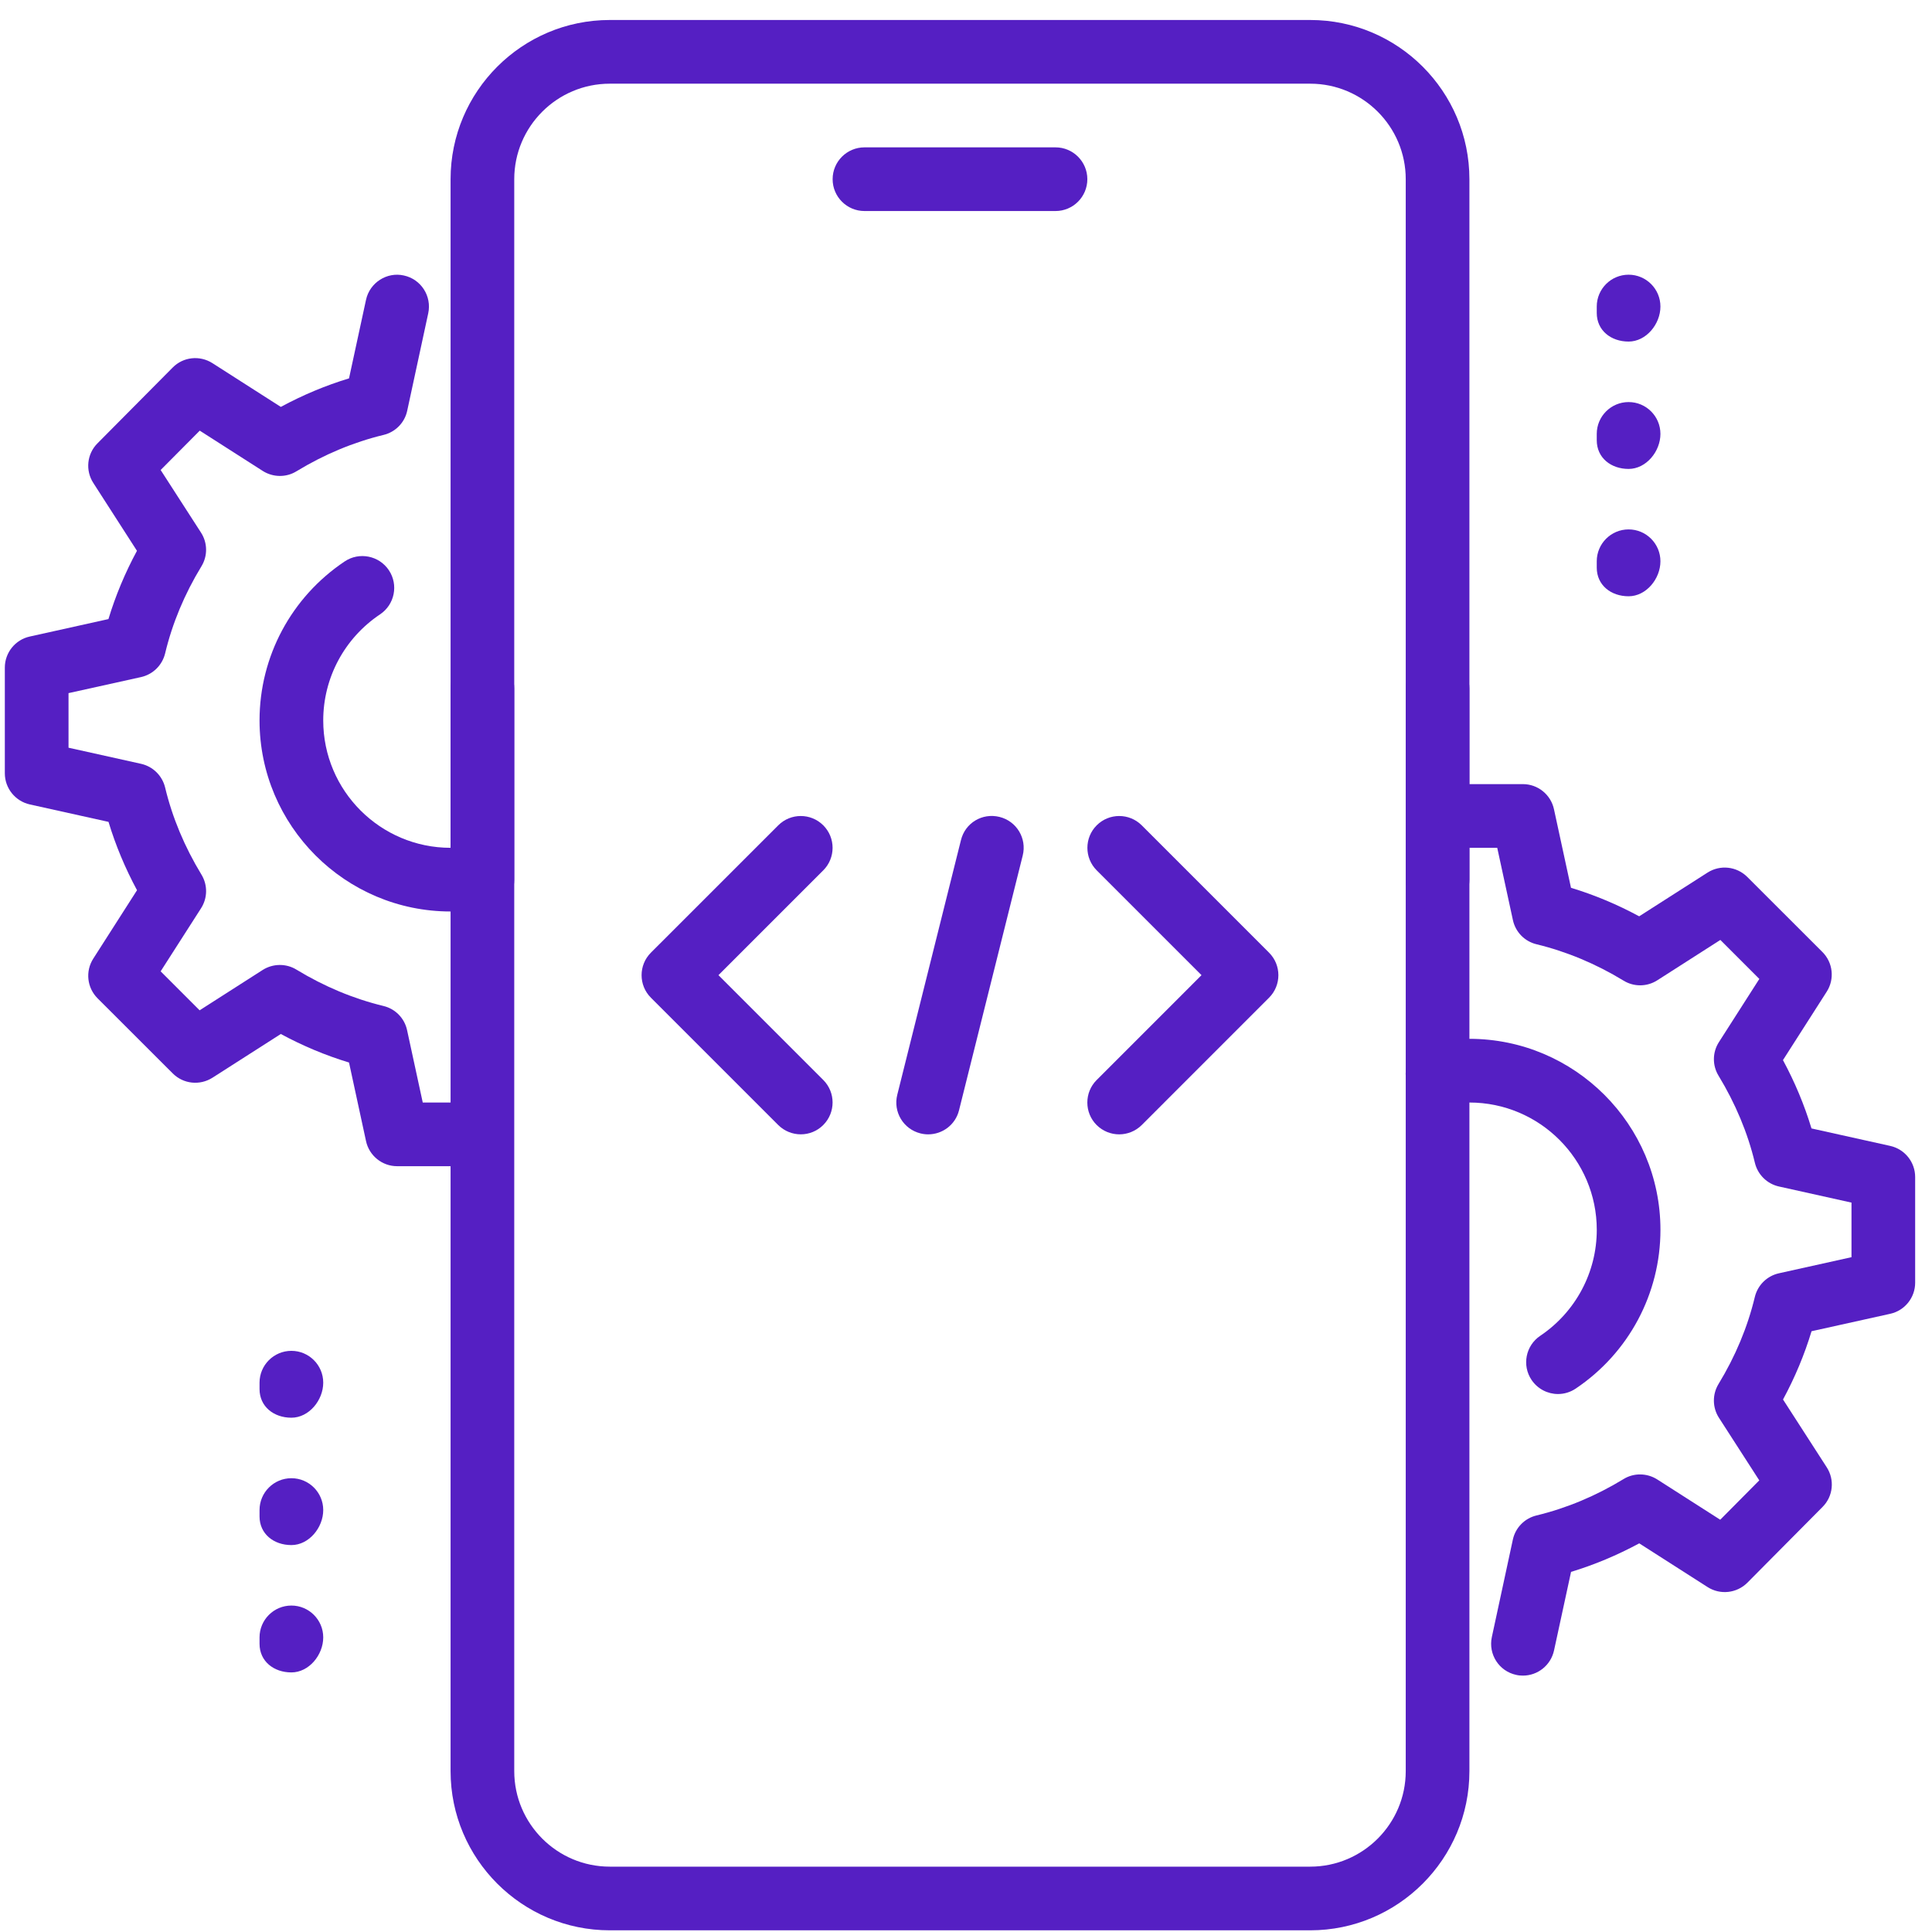
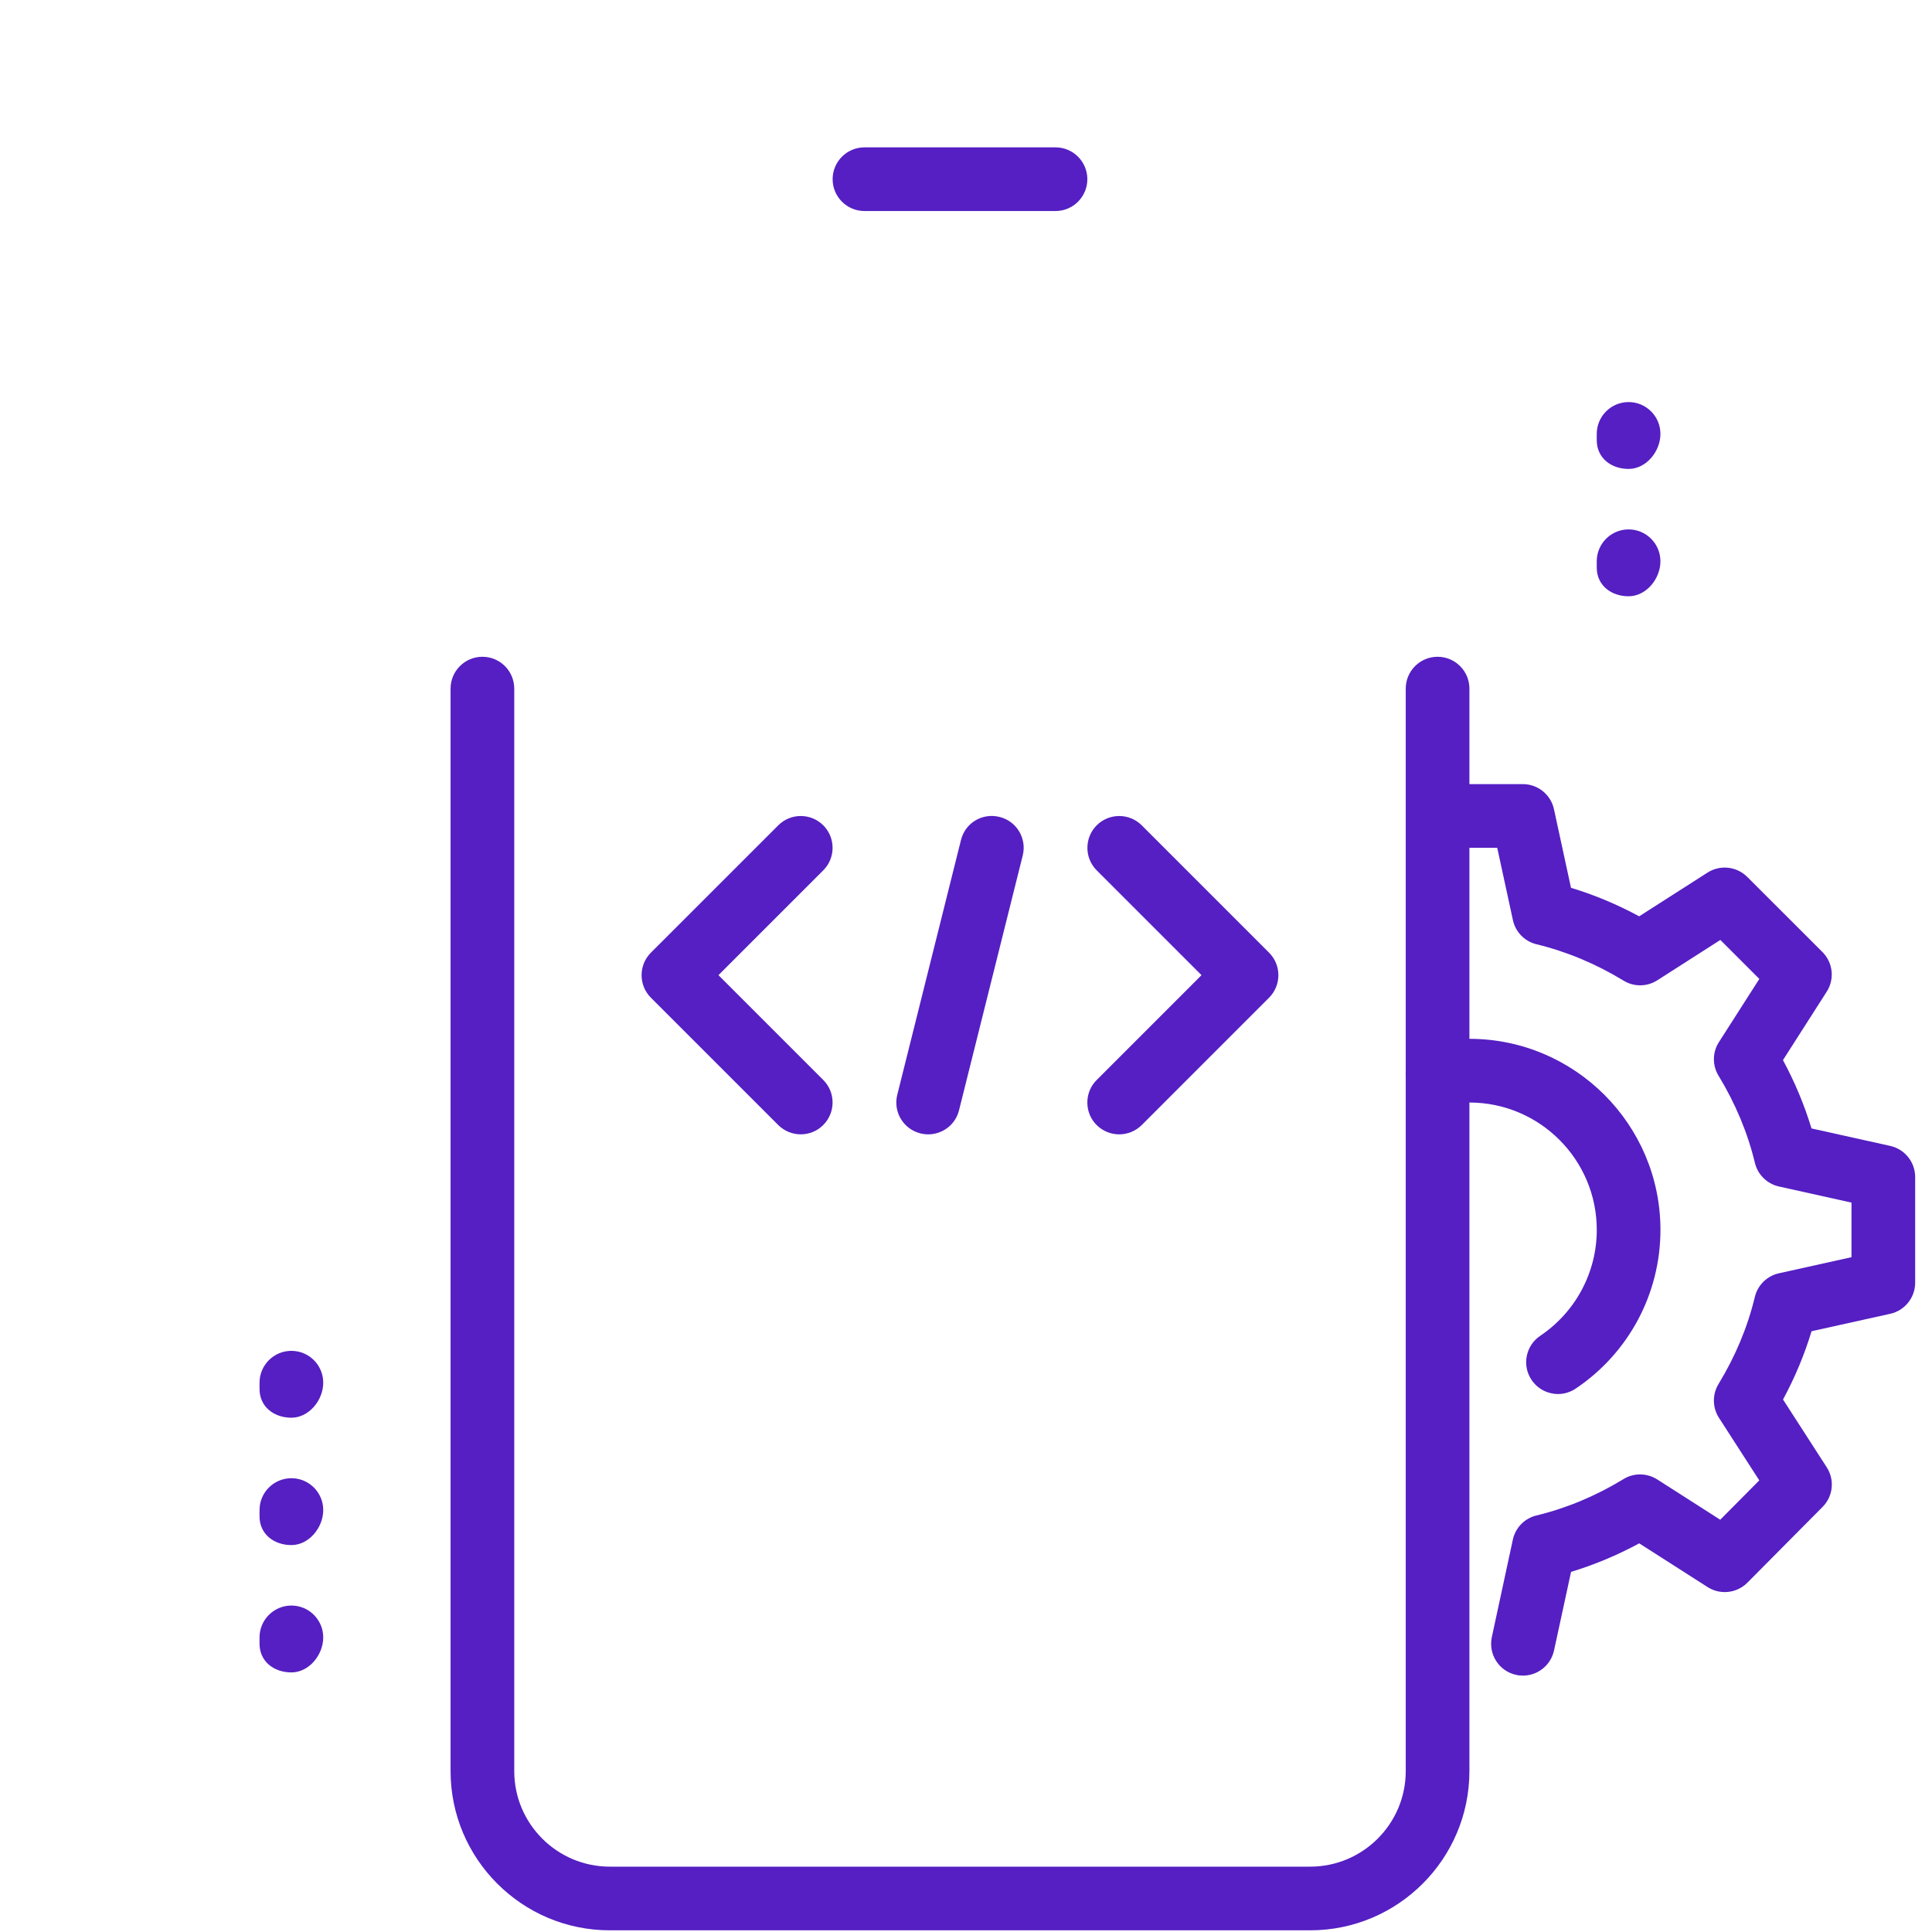
<svg xmlns="http://www.w3.org/2000/svg" width="92" height="92" viewBox="0 0 92 92" fill="none">
  <path d="M50.262 10.049H41.166C40.329 10.049 39.649 9.37 39.649 8.533C39.649 7.696 40.329 7.017 41.166 7.017H50.262C51.099 7.017 51.778 7.696 51.778 8.533C51.778 9.37 51.099 10.049 50.262 10.049Z" fill="#551FC3" />
  <path d="M62.391 91.92H29.037C24.855 91.92 21.456 88.518 21.456 84.339V32.791C21.456 31.954 22.135 31.275 22.972 31.275C23.809 31.275 24.488 31.954 24.488 32.791V84.339C24.488 86.847 26.529 88.888 29.037 88.888H62.391C64.899 88.888 66.94 86.847 66.94 84.339V32.791C66.94 31.954 67.619 31.275 68.456 31.275C69.293 31.275 69.972 31.954 69.972 32.791V84.339C69.972 88.518 66.573 91.92 62.391 91.92Z" fill="#551FC3" />
-   <path d="M68.456 43.404C67.619 43.404 66.94 42.725 66.94 41.888V8.533C66.94 6.025 64.899 3.985 62.391 3.985H29.037C26.529 3.985 24.488 6.025 24.488 8.533V41.888C24.488 42.725 23.809 43.404 22.972 43.404C22.135 43.404 21.456 42.725 21.456 41.888V8.533C21.456 4.355 24.855 0.952 29.037 0.952H62.391C66.573 0.952 69.972 4.355 69.972 8.533V41.888C69.972 42.725 69.293 43.404 68.456 43.404Z" fill="#551FC3" />
-   <path d="M77.552 16.265C76.715 16.265 76.036 15.738 76.036 14.901V14.597C76.036 13.761 76.715 13.081 77.552 13.081C78.389 13.081 79.068 13.761 79.068 14.597C79.068 15.434 78.389 16.265 77.552 16.265Z" fill="#551FC3" />
  <path d="M77.552 22.33C76.715 22.33 76.036 21.802 76.036 20.965V20.662C76.036 19.825 76.715 19.146 77.552 19.146C78.389 19.146 79.068 19.825 79.068 20.662C79.068 21.499 78.389 22.33 77.552 22.33Z" fill="#551FC3" />
  <path d="M77.552 28.394C76.715 28.394 76.036 27.867 76.036 27.03V26.727C76.036 25.89 76.715 25.21 77.552 25.21C78.389 25.21 79.068 25.89 79.068 26.727C79.068 27.564 78.389 28.394 77.552 28.394Z" fill="#551FC3" />
  <path d="M13.876 67.51C13.039 67.51 12.359 66.982 12.359 66.145V65.842C12.359 65.005 13.039 64.326 13.876 64.326C14.712 64.326 15.392 65.005 15.392 65.842C15.392 66.679 14.712 67.51 13.876 67.51Z" fill="#551FC3" />
  <path d="M13.876 73.575C13.039 73.575 12.359 73.047 12.359 72.21V71.907C12.359 71.07 13.039 70.391 13.876 70.391C14.712 70.391 15.392 71.07 15.392 71.907C15.392 72.744 14.712 73.575 13.876 73.575Z" fill="#551FC3" />
  <path d="M13.876 79.639C13.039 79.639 12.359 79.112 12.359 78.275V77.971C12.359 77.135 13.039 76.455 13.876 76.455C14.712 76.455 15.392 77.135 15.392 77.971C15.392 78.808 14.712 79.639 13.876 79.639Z" fill="#551FC3" />
  <path d="M72.522 79.791C72.416 79.791 72.307 79.782 72.201 79.757C71.382 79.582 70.864 78.775 71.04 77.956L72.04 73.317C72.162 72.747 72.601 72.301 73.165 72.165C74.596 71.819 75.991 71.237 77.31 70.433C77.798 70.13 78.426 70.139 78.914 70.448L81.916 72.368L83.775 70.494L81.856 67.516C81.54 67.028 81.534 66.4 81.834 65.906C82.638 64.587 83.22 63.192 83.563 61.761C83.699 61.197 84.142 60.76 84.709 60.633L88.166 59.866V57.267L84.712 56.5C84.145 56.373 83.702 55.936 83.566 55.372C83.223 53.941 82.638 52.546 81.837 51.227C81.534 50.733 81.54 50.108 81.856 49.62L83.778 46.615L81.922 44.759L78.917 46.682C78.429 46.994 77.805 47 77.313 46.697C75.991 45.893 74.596 45.311 73.168 44.965C72.601 44.829 72.165 44.38 72.043 43.813L71.297 40.372H69.972C69.135 40.372 68.456 39.692 68.456 38.855C68.456 38.019 69.135 37.339 69.972 37.339H72.519C73.232 37.339 73.85 37.84 73.999 38.537L74.809 42.276C75.918 42.612 77.007 43.067 78.056 43.634L81.313 41.551C81.913 41.169 82.695 41.254 83.202 41.757L86.783 45.335C87.286 45.839 87.371 46.624 86.986 47.224L84.903 50.481C85.47 51.533 85.925 52.622 86.261 53.735L90.006 54.566C90.704 54.72 91.198 55.339 91.198 56.048V61.082C91.198 61.791 90.704 62.41 90.009 62.562L86.264 63.392C85.928 64.505 85.473 65.594 84.906 66.643L86.986 69.869C87.374 70.467 87.292 71.255 86.789 71.758L83.208 75.367C82.701 75.873 81.916 75.958 81.316 75.576L78.059 73.493C77.007 74.06 75.921 74.515 74.812 74.851L74.002 78.59C73.847 79.306 73.217 79.791 72.522 79.791Z" fill="#551FC3" />
  <path d="M74.19 66.382C73.705 66.382 73.226 66.146 72.932 65.712C72.465 65.018 72.65 64.075 73.347 63.608C75.03 62.474 76.037 60.587 76.037 58.565C76.037 55.22 73.317 52.501 69.972 52.501C69.56 52.501 69.15 52.543 68.759 52.622C67.947 52.785 67.137 52.264 66.967 51.439C66.8 50.617 67.328 49.817 68.15 49.65C68.744 49.532 69.357 49.468 69.972 49.468C74.988 49.468 79.069 53.55 79.069 58.565C79.069 61.6 77.562 64.426 75.033 66.124C74.775 66.297 74.481 66.382 74.19 66.382Z" fill="#551FC3" />
-   <path d="M21.456 43.404C16.441 43.404 12.359 39.322 12.359 34.307C12.359 31.26 13.876 28.431 16.416 26.733C17.105 26.272 18.051 26.454 18.518 27.154C18.982 27.849 18.794 28.791 18.096 29.256C16.404 30.39 15.392 32.276 15.392 34.307C15.392 37.652 18.111 40.372 21.456 40.372C21.862 40.372 22.263 40.332 22.645 40.253C23.448 40.087 24.264 40.617 24.431 41.442C24.598 42.264 24.064 43.061 23.242 43.225C22.663 43.343 22.069 43.404 21.456 43.404Z" fill="#551FC3" />
-   <path d="M21.456 55.533H18.909C18.197 55.533 17.578 55.032 17.429 54.335L16.62 50.596C15.51 50.26 14.421 49.805 13.372 49.238L10.116 51.321C9.512 51.703 8.733 51.621 8.226 51.115L4.645 47.537C4.142 47.033 4.057 46.248 4.442 45.648L6.525 42.391C5.958 41.339 5.504 40.25 5.167 39.137L1.422 38.307C0.725 38.152 0.23 37.533 0.23 36.824V31.79C0.23 31.081 0.725 30.462 1.419 30.311L5.164 29.48C5.501 28.367 5.955 27.278 6.522 26.229L4.445 23C4.057 22.402 4.139 21.614 4.642 21.111L8.223 17.502C8.724 16.993 9.512 16.908 10.116 17.293L13.372 19.376C14.424 18.809 15.51 18.354 16.62 18.018L17.429 14.279C17.605 13.457 18.427 12.936 19.23 13.118C20.049 13.294 20.568 14.1 20.392 14.919L19.391 19.558C19.27 20.128 18.83 20.574 18.266 20.71C16.835 21.056 15.44 21.638 14.118 22.442C13.627 22.745 13.002 22.736 12.514 22.427L9.512 20.507L7.65 22.381L9.57 25.359C9.888 25.847 9.894 26.475 9.591 26.969C8.787 28.288 8.205 29.683 7.863 31.114C7.726 31.678 7.283 32.115 6.716 32.242L3.263 33.006V35.605L6.716 36.372C7.283 36.499 7.726 36.936 7.863 37.5C8.205 38.931 8.79 40.326 9.591 41.645C9.894 42.139 9.888 42.764 9.573 43.252L7.65 46.254L9.506 48.11L12.511 46.187C12.999 45.878 13.627 45.872 14.115 46.172C15.437 46.976 16.832 47.558 18.26 47.904C18.827 48.04 19.264 48.489 19.385 49.056L20.131 52.501H21.456C22.293 52.501 22.972 53.18 22.972 54.017C22.972 54.853 22.293 55.533 21.456 55.533Z" fill="#551FC3" />
  <path d="M44.198 54.017C44.077 54.017 43.956 54.002 43.831 53.971C43.016 53.768 42.524 52.946 42.727 52.134L45.76 40.005C45.96 39.189 46.769 38.698 47.597 38.901C48.413 39.104 48.904 39.926 48.701 40.739L45.669 52.867C45.499 53.559 44.88 54.017 44.198 54.017Z" fill="#551FC3" />
  <path d="M53.294 54.017C52.906 54.017 52.518 53.868 52.221 53.574C51.63 52.983 51.63 52.021 52.221 51.43L57.215 46.436L52.224 41.445C51.633 40.854 51.633 39.892 52.224 39.301C52.815 38.71 53.776 38.71 54.368 39.301L60.432 45.366C61.023 45.957 61.023 46.918 60.432 47.509L54.368 53.574C54.071 53.868 53.682 54.017 53.294 54.017Z" fill="#551FC3" />
  <path d="M38.133 54.016C37.745 54.016 37.357 53.868 37.06 53.574L30.995 47.509C30.404 46.918 30.404 45.957 30.995 45.365L37.06 39.301C37.651 38.71 38.612 38.71 39.203 39.301C39.795 39.892 39.795 40.853 39.203 41.445L34.212 46.436L39.203 51.427C39.795 52.018 39.795 52.979 39.203 53.571C38.909 53.868 38.521 54.016 38.133 54.016Z" fill="#551FC3" />
</svg>